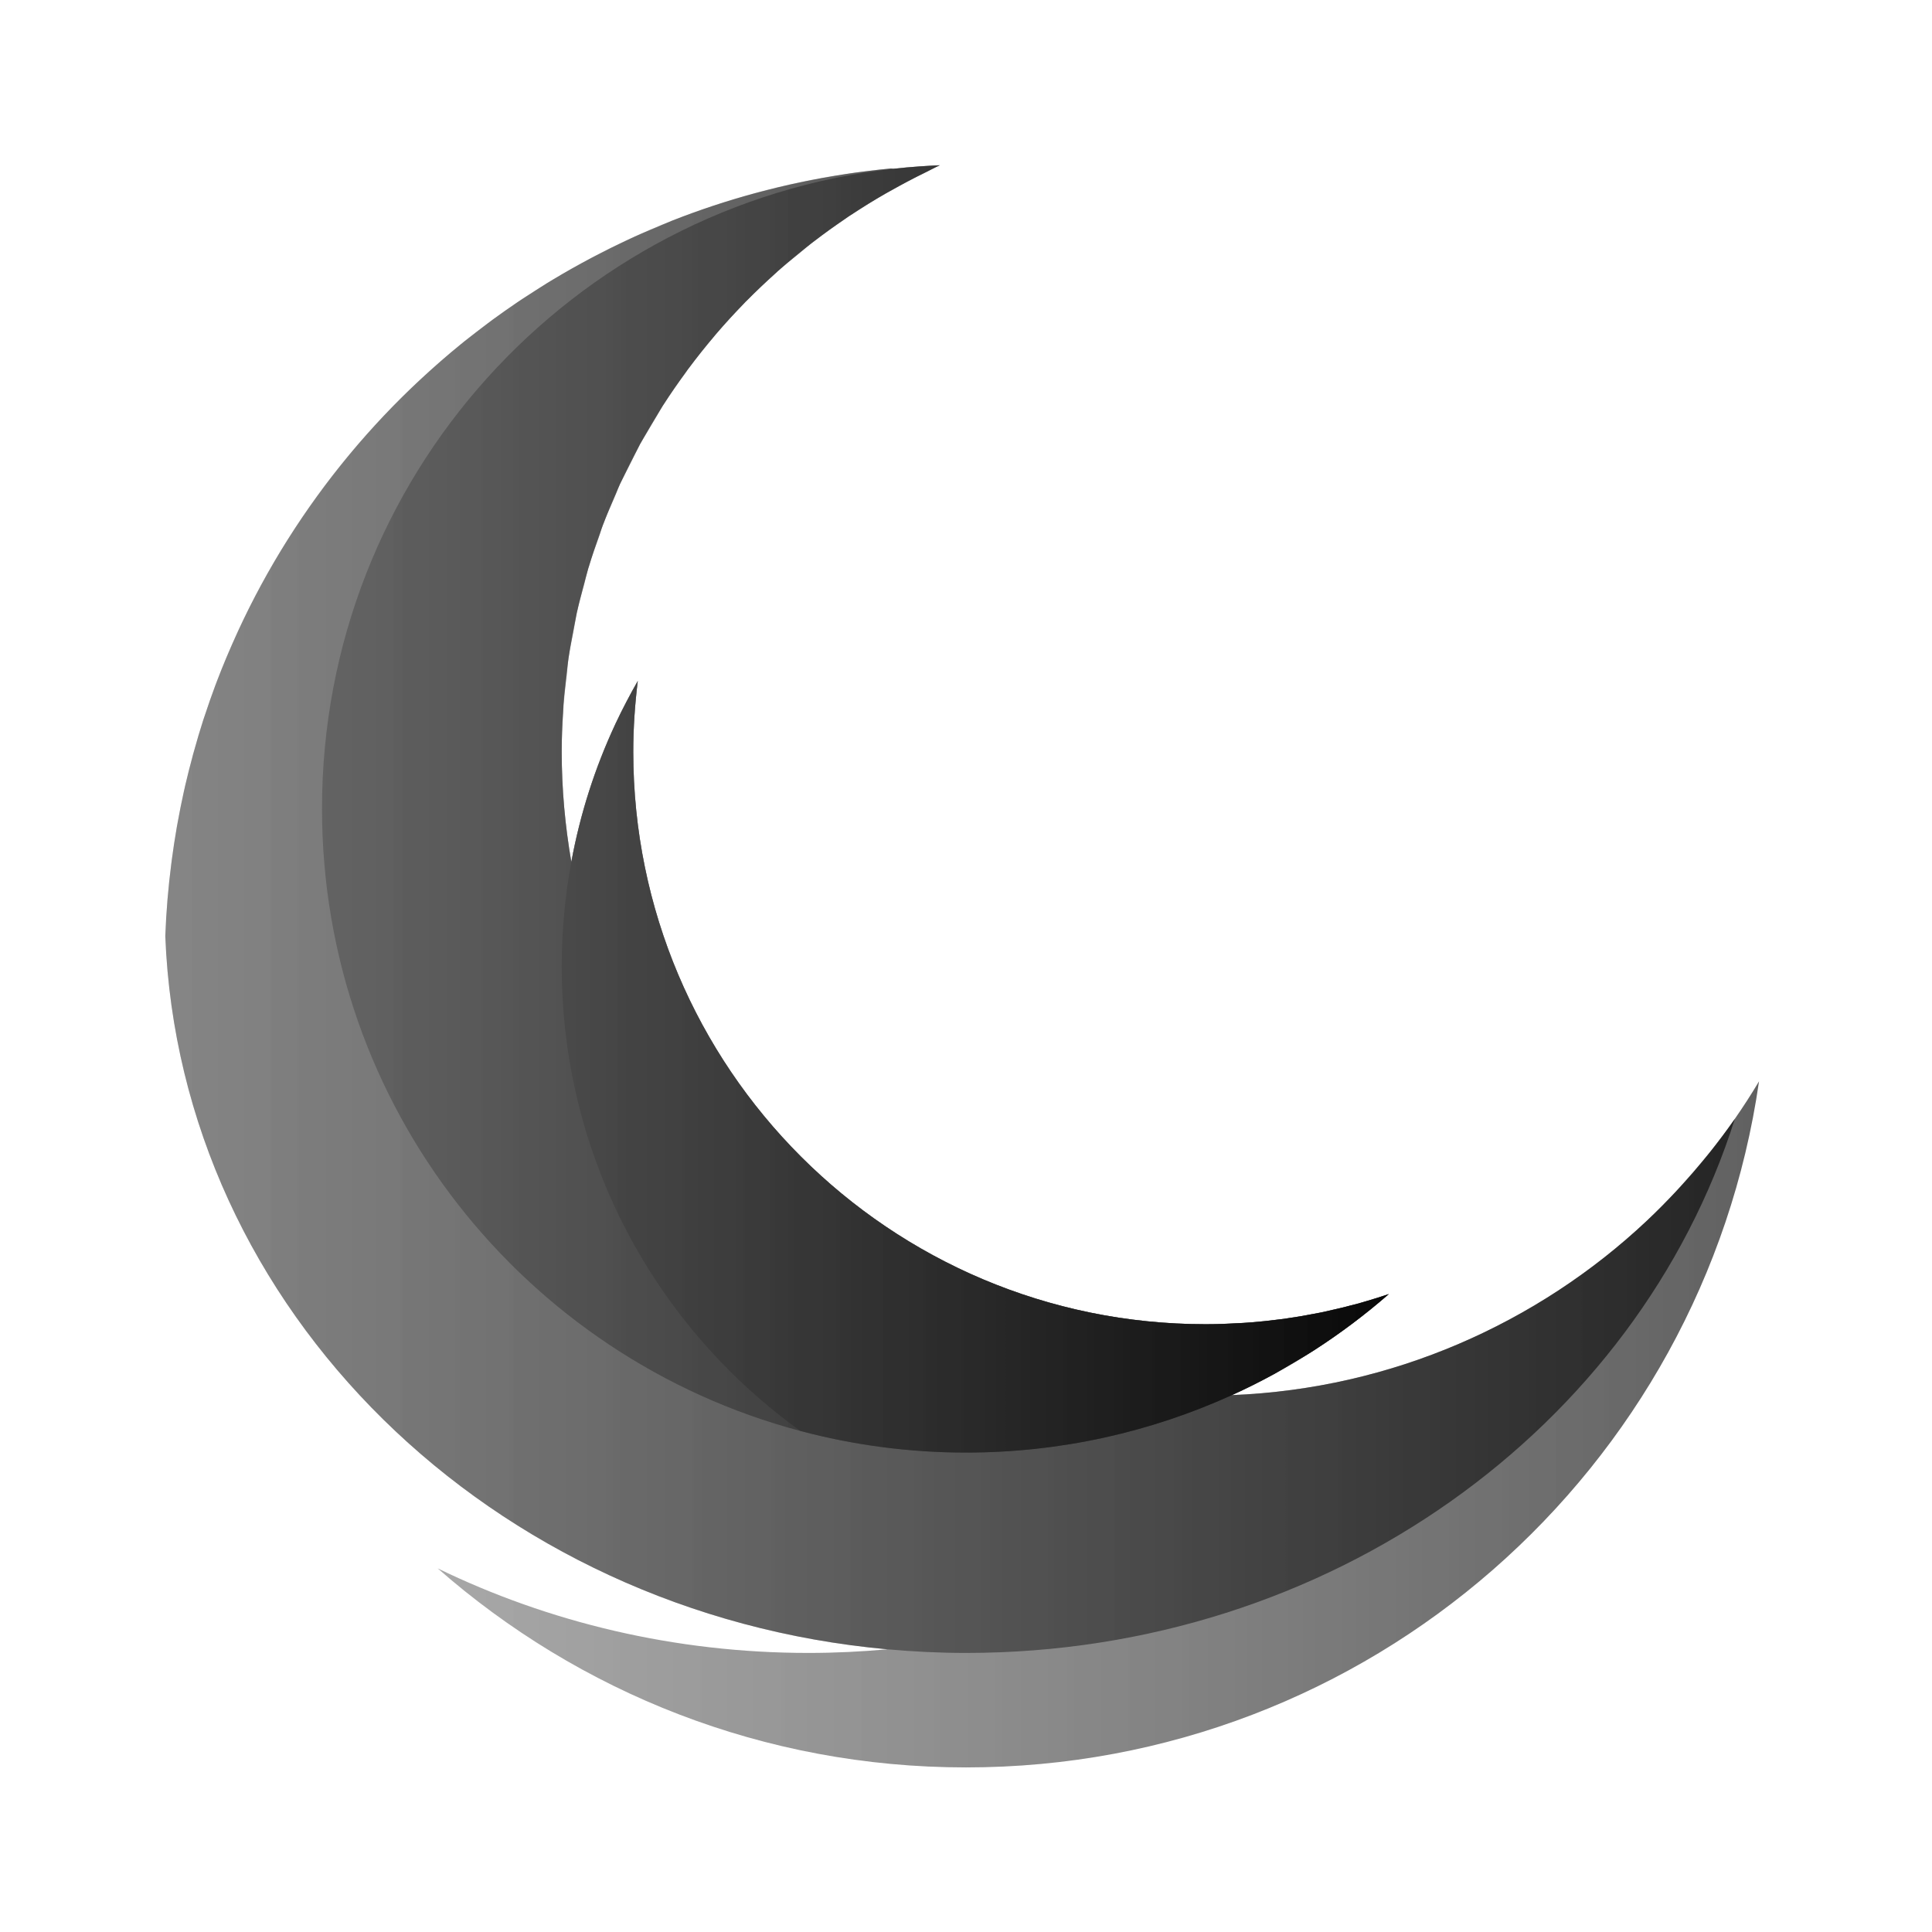
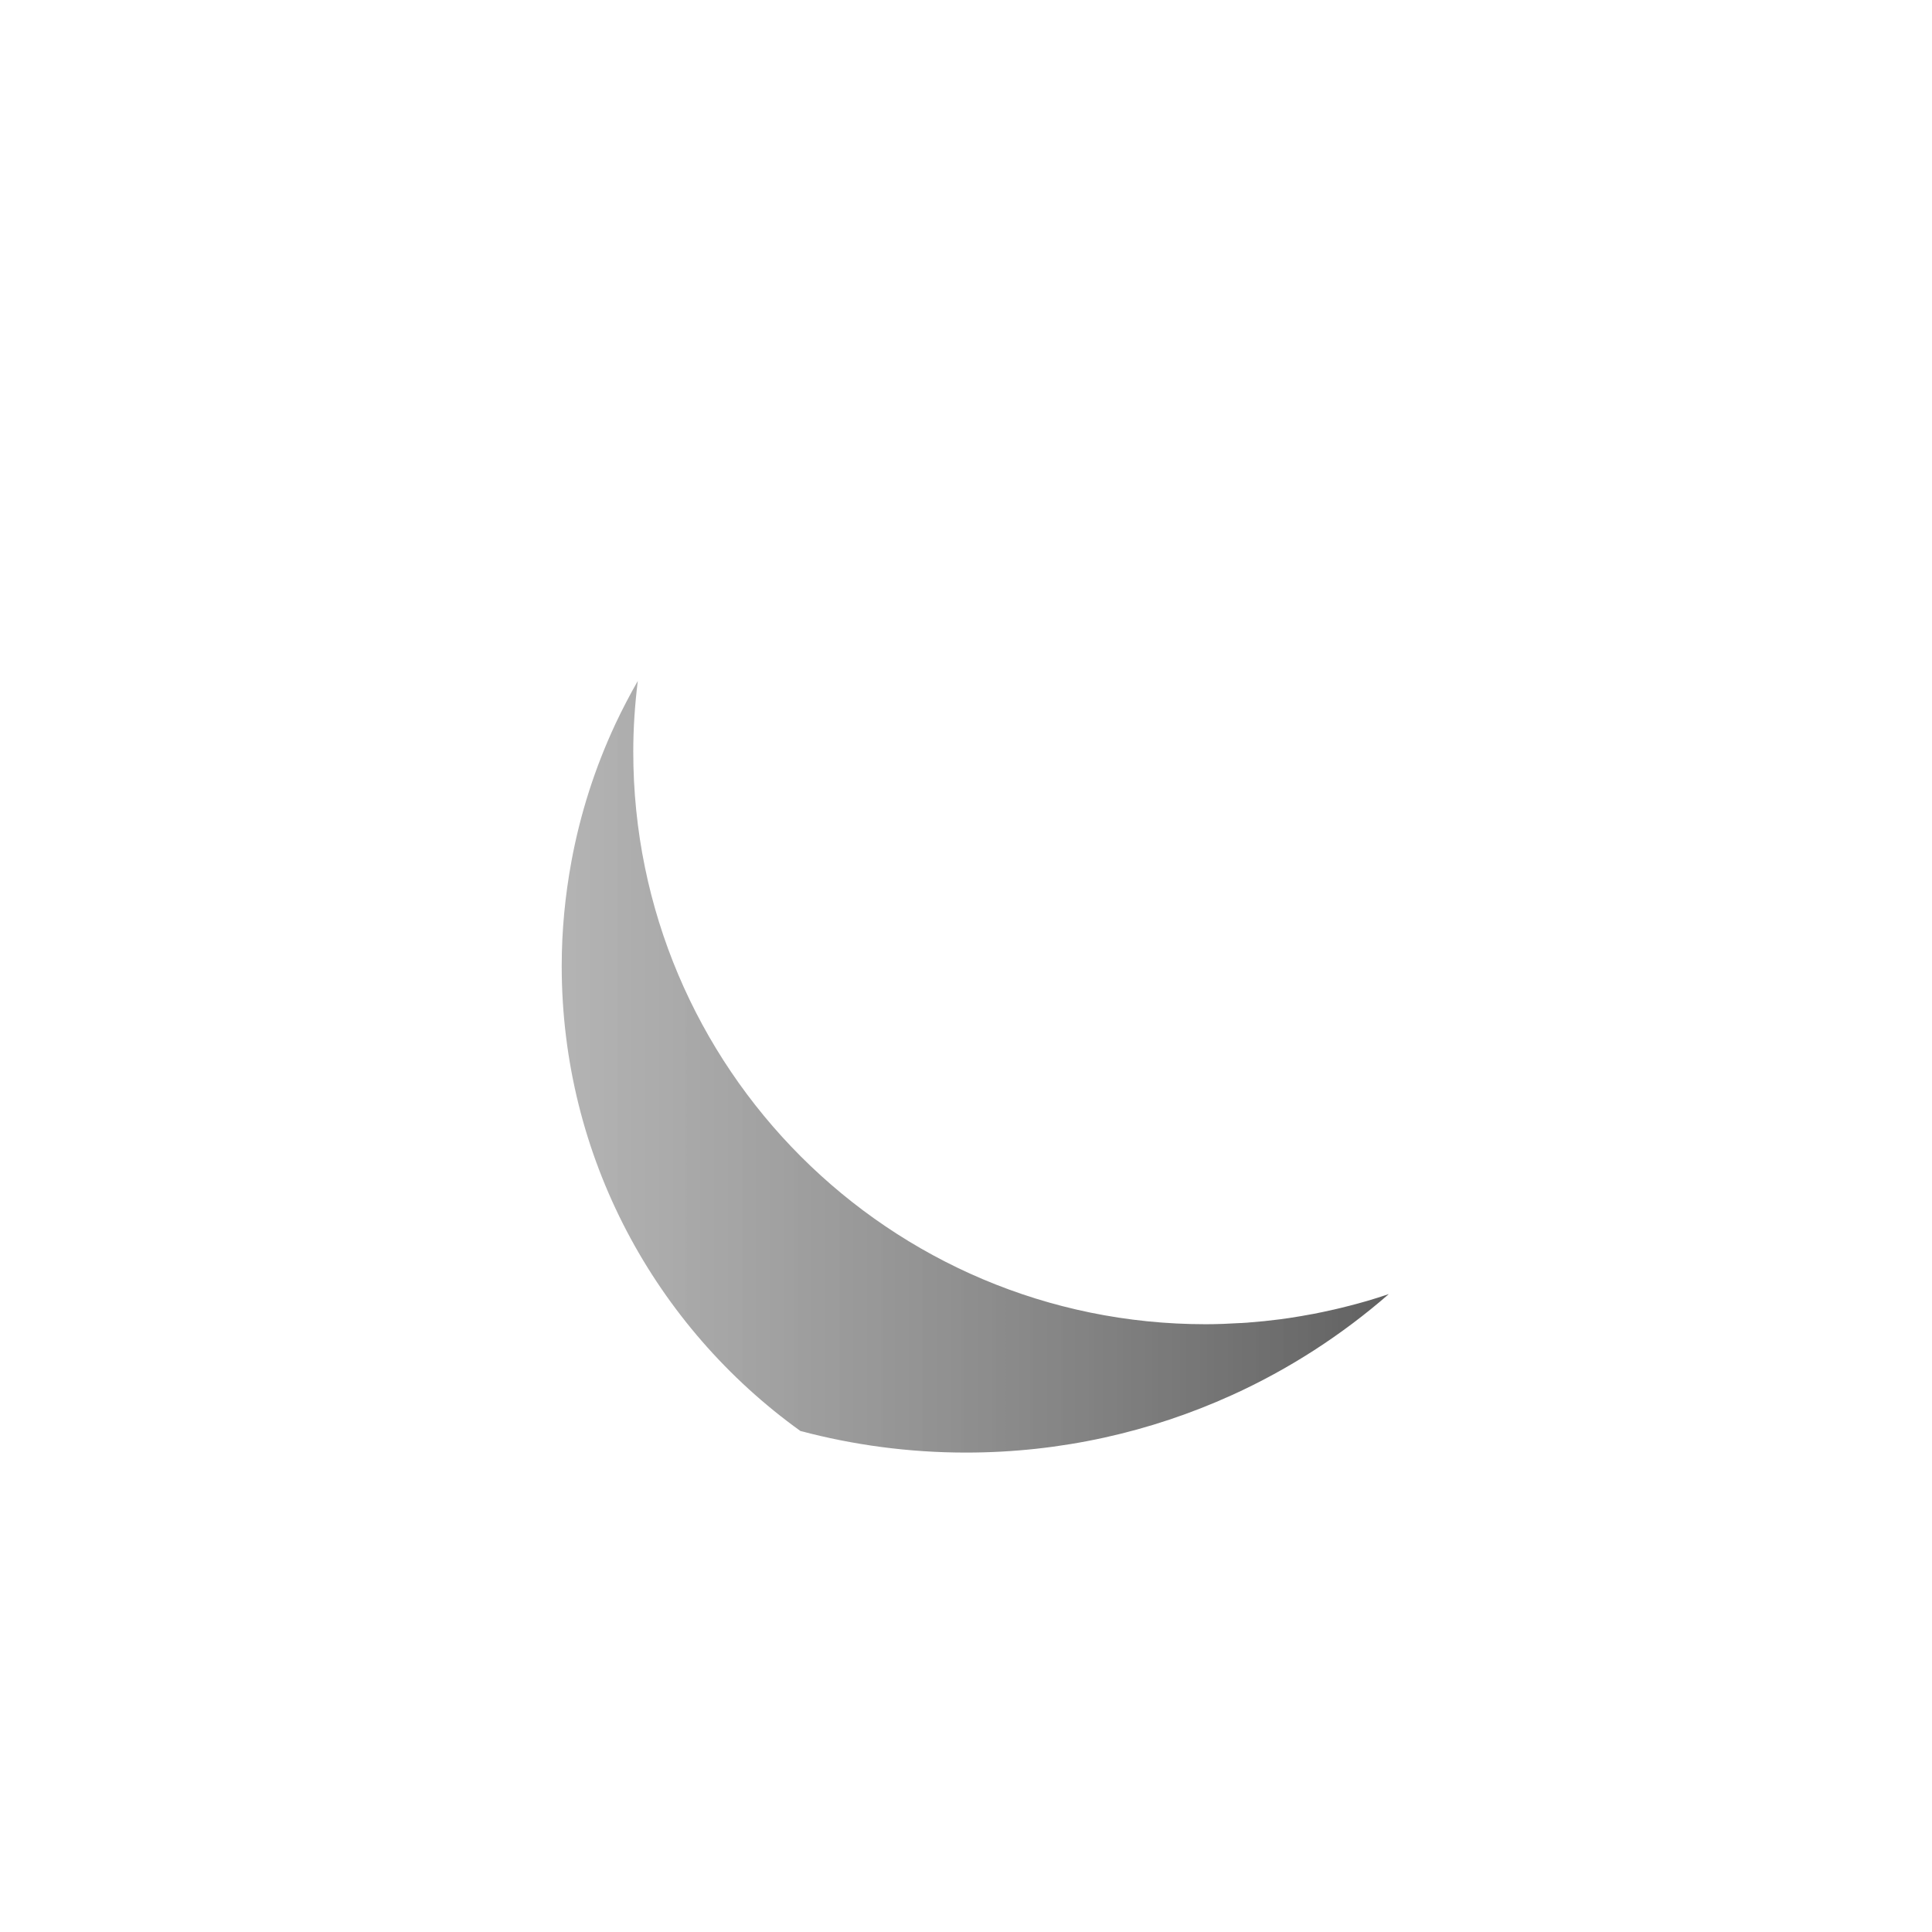
<svg xmlns="http://www.w3.org/2000/svg" xmlns:ns1="http://vectornator.io" height="100%" stroke-miterlimit="10" style="fill-rule:nonzero;clip-rule:evenodd;stroke-linecap:round;stroke-linejoin:round;" version="1.1" viewBox="0 0 1080 1080" width="100%" xml:space="preserve">
  <defs>
    <linearGradient gradientTransform="matrix(1 0 0 1 0 0)" gradientUnits="userSpaceOnUse" id="LinearGradient" x1="92.406" x2="983.312" y1="540.188" y2="540.188">
      <stop offset="0" stop-color="#3c3c3c" stop-opacity="0.623" />
      <stop offset="1" stop-color="#000000" />
    </linearGradient>
    <linearGradient gradientTransform="matrix(1 0 0 1 0 0)" gradientUnits="userSpaceOnUse" id="LinearGradient_2" x1="92.406" x2="969.781" y1="508.188" y2="508.188">
      <stop offset="0" stop-color="#3c3c3c" stop-opacity="0.623" />
      <stop offset="1" stop-color="#000000" />
    </linearGradient>
    <linearGradient gradientTransform="matrix(1 0 0 1 0 0)" gradientUnits="userSpaceOnUse" id="LinearGradient_3" x1="180" x2="776.344" y1="452.188" y2="452.188">
      <stop offset="0" stop-color="#3c3c3c" stop-opacity="0.623" />
      <stop offset="1" stop-color="#000000" />
    </linearGradient>
    <linearGradient gradientTransform="matrix(1 0 0 1 0 0)" gradientUnits="userSpaceOnUse" id="LinearGradient_4" x1="314" x2="776.344" y1="596.328" y2="596.328">
      <stop offset="0" stop-color="#3c3c3c" stop-opacity="0.623" />
      <stop offset="1" stop-color="#000000" />
    </linearGradient>
  </defs>
  <g id="图层-1" ns1:layerName="图层 1">
-     <path d="M525.375 92.375C521.652 92.495 517.981 92.79 514.281 93C509.294 93.352 504.335 93.791 499.406 94.344C499.396 94.345 499.385 94.343 499.375 94.344C499.354 94.342 499.334 94.346 499.312 94.344C498.882 94.302 498.462 94.228 498.031 94.188C498.011 94.189 497.989 94.186 497.969 94.188C429.374 100.577 365.309 122.445 309.219 156.219C308.081 156.904 306.944 157.586 305.812 158.281C301.164 161.137 296.566 164.075 292.031 167.094C291.094 167.718 290.151 168.338 289.219 168.969C284.66 172.053 280.156 175.223 275.719 178.469C274.69 179.221 273.678 179.989 272.656 180.75C268.232 184.045 263.859 187.391 259.562 190.844C258.83 191.432 258.104 192.032 257.375 192.625C196.913 241.839 149.552 306.532 121.312 380.656C120.967 381.563 120.621 382.466 120.281 383.375C118.241 388.839 116.331 394.344 114.5 399.906C114.217 400.764 113.902 401.609 113.625 402.469C111.769 408.227 110.064 414.049 108.438 419.906C108.255 420.563 108.055 421.217 107.875 421.875C106.318 427.582 104.866 433.33 103.531 439.125C103.275 440.237 103.029 441.352 102.781 442.469C101.512 448.182 100.361 453.957 99.312 459.75C99.147 460.667 98.973 461.582 98.812 462.5C97.775 468.443 96.863 474.417 96.062 480.438C95.955 481.248 95.853 482.062 95.75 482.875C94.062 496.124 92.91 509.539 92.406 523.125C92.408 523.177 92.404 523.23 92.406 523.281C92.408 523.323 92.404 523.364 92.406 523.406C100.613 732.34 274.656 901.931 496 921.969C481.522 923.279 466.848 924 452 924C377.157 924 306.672 906.852 244.656 876.719C323.513 945.946 426.819 988.001 540 988C765.521 988 952.043 821.332 983.312 604.469C966.078 633.343 944.885 659.564 920.531 682.469C920.525 682.481 920.506 682.487 920.5 682.5C889.962 711.214 854.382 734.581 815.281 751.312C776.15 768.057 733.474 778.075 688.656 779.875C696.641 776.249 704.466 772.337 712.125 768.156C712.138 768.149 712.144 768.132 712.156 768.125C715.265 766.428 718.23 764.504 721.281 762.719C725.767 760.093 730.329 757.562 734.688 754.75C749.341 745.303 763.25 734.817 776.344 723.406C772.326 724.764 768.274 726.047 764.188 727.25C764.051 727.29 763.919 727.337 763.781 727.375C762.396 727.78 761.05 728.269 759.656 728.656C758.032 729.107 756.358 729.432 754.719 729.844C754.687 729.852 754.657 729.867 754.625 729.875C754.605 729.88 754.582 729.87 754.562 729.875C754.521 729.884 754.479 729.896 754.438 729.906C754.354 729.928 754.271 729.947 754.188 729.969C754.124 729.985 754.064 730.013 754 730.031C753.276 730.219 752.569 730.443 751.844 730.625C749.634 731.181 747.384 731.646 745.156 732.156C743.073 732.63 741.036 733.223 738.938 733.656C737.277 733.999 735.575 734.216 733.906 734.531C731.46 734.999 729.029 735.494 726.562 735.906C724.855 736.191 723.124 736.397 721.406 736.656C720.177 736.839 718.984 737.112 717.75 737.281C717.081 737.373 716.392 737.392 715.719 737.469C715.656 737.476 715.593 737.492 715.531 737.5C715.468 737.508 715.408 737.523 715.344 737.531C710.457 738.169 705.548 738.743 700.594 739.156C699.62 739.237 698.631 739.271 697.656 739.344C697.594 739.348 697.531 739.34 697.469 739.344C697.438 739.346 697.406 739.34 697.375 739.344C697.312 739.352 697.25 739.37 697.188 739.375C696.699 739.41 696.208 739.435 695.719 739.469C694.885 739.513 694.051 739.545 693.219 739.594C693.188 739.596 693.156 739.592 693.125 739.594C692.989 739.602 692.854 739.616 692.719 739.625C686.524 739.988 680.287 740.25 674 740.25C497.269 740.25 354 596.981 354 420.25C354 406.836 354.928 393.637 356.531 380.656C354.312 384.513 352.186 388.42 350.125 392.375C348.086 396.289 346.098 400.244 344.219 404.25C344.199 404.292 344.175 404.333 344.156 404.375C344.059 404.582 343.971 404.793 343.875 405C332.635 429.119 324.327 454.873 319.375 481.812C315.922 461.791 314 441.258 314 420.25C314 413.115 314.279 406.045 314.75 399.031C314.756 398.947 314.776 398.865 314.781 398.781C314.786 398.709 314.776 398.635 314.781 398.562C314.783 398.531 314.776 398.499 314.781 398.469C315.191 391.629 315.9 384.887 316.688 378.156C316.799 377.199 316.906 376.243 317 375.281C317.244 372.784 317.452 370.276 317.812 367.812C317.82 367.76 317.836 367.709 317.844 367.656C317.848 367.625 317.871 367.594 317.875 367.562C317.878 367.542 317.872 367.521 317.875 367.5C317.876 367.49 317.876 367.479 317.875 367.469C317.874 367.458 317.874 367.447 317.875 367.438C317.877 367.427 317.873 367.416 317.875 367.406C317.88 367.374 317.902 367.345 317.906 367.312C318.598 362.625 319.567 358.033 320.438 353.406C320.605 352.556 320.74 351.695 320.906 350.844C321.119 349.787 321.283 348.713 321.5 347.656C321.855 345.929 322.089 344.156 322.469 342.438C322.487 342.353 322.513 342.272 322.531 342.188C322.533 342.178 322.529 342.166 322.531 342.156C322.538 342.124 322.555 342.094 322.562 342.062C323.613 337.324 324.921 332.697 326.156 328.031C326.195 327.885 326.242 327.74 326.281 327.594C326.434 327.034 326.566 326.466 326.719 325.906C327.457 323.189 328.044 320.409 328.844 317.719C328.919 317.465 329.018 317.222 329.094 316.969C329.096 316.96 329.089 316.946 329.094 316.938C329.098 316.925 329.121 316.919 329.125 316.906C329.134 316.875 329.147 316.844 329.156 316.812C330.942 310.857 333.012 305.04 335.094 299.219C335.205 298.909 335.307 298.596 335.406 298.281C335.449 298.146 335.487 298.01 335.531 297.875C335.987 296.484 336.424 295.082 336.938 293.719C336.997 293.561 337.065 293.408 337.125 293.25C337.137 293.219 337.141 293.185 337.156 293.156C338.968 288.362 341.038 283.687 343.062 279C343.16 278.772 343.247 278.54 343.344 278.312C343.362 278.27 343.388 278.23 343.406 278.188C343.595 277.75 343.777 277.311 343.969 276.875C344.14 276.481 344.306 276.085 344.469 275.688C345.174 273.966 345.82 272.217 346.594 270.531C346.726 270.243 346.898 269.976 347.031 269.688C347.051 269.645 347.074 269.605 347.094 269.562C347.113 269.521 347.138 269.48 347.156 269.438C347.16 269.429 347.153 269.415 347.156 269.406C347.349 268.991 347.577 268.596 347.781 268.188C348.322 267.034 348.948 265.928 349.5 264.781C350.497 262.71 351.558 260.674 352.594 258.625C353.503 256.825 354.374 255.001 355.312 253.219C355.514 252.836 355.703 252.444 355.906 252.062C356.07 251.754 356.221 251.438 356.375 251.125C356.859 250.142 357.32 249.146 357.844 248.188C357.943 248.007 358.057 247.837 358.156 247.656C359.142 245.857 360.256 244.146 361.281 242.375C362.146 240.862 363.06 239.381 363.938 237.875C364.993 236.089 366.064 234.313 367.125 232.531C367.631 231.709 368.082 230.85 368.594 230.031C368.606 230.012 368.612 229.988 368.625 229.969C369.286 228.913 369.859 227.798 370.531 226.75C370.653 226.56 370.784 226.377 370.906 226.188C370.914 226.175 370.926 226.166 370.938 226.156C370.945 226.144 370.961 226.137 370.969 226.125C370.974 226.117 370.965 226.102 370.969 226.094C370.974 226.081 370.992 226.074 371 226.062C374.854 220.067 378.932 214.244 383.125 208.5C383.2 208.397 383.269 208.29 383.344 208.188C383.494 207.982 383.632 207.767 383.781 207.562C384.082 207.153 384.354 206.721 384.656 206.312C384.718 206.229 384.781 206.146 384.844 206.062C384.852 206.051 384.864 206.041 384.875 206.031C384.884 206.02 384.898 206.011 384.906 206C384.924 205.976 384.95 205.961 384.969 205.938C389.513 199.824 394.272 193.869 399.188 188.062C399.264 187.972 399.329 187.872 399.406 187.781C399.502 187.668 399.591 187.55 399.688 187.438C399.827 187.274 399.954 187.101 400.094 186.938C400.113 186.915 400.137 186.897 400.156 186.875C400.175 186.853 400.201 186.835 400.219 186.812C400.238 186.79 400.265 186.774 400.281 186.75C400.294 186.731 400.298 186.705 400.312 186.688C405.202 180.967 410.298 175.433 415.531 170.031C415.562 170 415.594 169.969 415.625 169.938C415.753 169.805 415.872 169.664 416 169.531C416.278 169.246 416.534 168.94 416.812 168.656C416.849 168.619 416.901 168.599 416.938 168.562C416.958 168.541 416.979 168.521 417 168.5C417.031 168.468 417.063 168.438 417.094 168.406C417.145 168.354 417.198 168.303 417.25 168.25C417.39 168.108 417.548 167.986 417.688 167.844C422.559 162.901 427.603 158.153 432.75 153.5C432.761 153.49 432.77 153.479 432.781 153.469C432.918 153.345 433.051 153.218 433.188 153.094C434.136 152.24 435.073 151.375 436.031 150.531C436.136 150.438 436.239 150.343 436.344 150.25C436.449 150.158 436.551 150.061 436.656 149.969C441.047 146.115 445.609 142.45 450.188 138.812C452.033 137.345 453.844 135.838 455.719 134.406C461.043 130.341 466.48 126.425 472.031 122.656C472.944 122.037 473.832 121.393 474.75 120.781C474.805 120.744 474.851 120.693 474.906 120.656C474.925 120.643 474.95 120.638 474.969 120.625C474.98 120.617 474.988 120.601 475 120.594C482.139 115.849 489.485 111.395 496.969 107.156C497.095 107.085 497.218 107.009 497.344 106.938C497.465 106.869 497.597 106.819 497.719 106.75C504.118 103.148 510.584 99.656 517.219 96.438C519.955 95.11 522.601 93.635 525.375 92.375Z" fill="url(#LinearGradient)" fill-rule="nonzero" opacity="0.62" stroke="none" ns1:blendMode="difference" />
-     <path d="M525.375 92.375C521.652 92.495 517.981 92.79 514.281 93C509.294 93.352 504.335 93.791 499.406 94.344C499.396 94.345 499.385 94.343 499.375 94.344C499.354 94.342 499.334 94.346 499.312 94.344C498.882 94.302 498.462 94.228 498.031 94.188C498.011 94.189 497.989 94.186 497.969 94.188C489.973 94.932 482.055 95.934 474.188 97.094C472.092 97.403 470.024 97.787 467.938 98.125C462.412 99.02 456.924 99.999 451.469 101.094C448.659 101.657 445.853 102.259 443.062 102.875C437.755 104.048 432.485 105.328 427.25 106.688C425.124 107.239 422.989 107.762 420.875 108.344C405.608 112.55 390.629 117.484 376.062 123.219C375.98 123.251 375.895 123.279 375.812 123.312C375.708 123.354 375.604 123.396 375.5 123.438C374.894 123.693 374.299 123.974 373.688 124.219C371.4 125.134 369.174 126.173 366.906 127.125C362.788 128.851 358.645 130.529 354.594 132.375C353.167 133.025 351.763 133.711 350.344 134.375C344.394 137.161 338.522 140.058 332.719 143.094C331.604 143.677 330.484 144.252 329.375 144.844C322.56 148.482 315.819 152.245 309.219 156.219C308.081 156.904 306.944 157.586 305.812 158.281C303.08 159.96 300.412 161.734 297.719 163.469C295.828 164.686 293.901 165.849 292.031 167.094C291.094 167.718 290.152 168.338 289.219 168.969C284.66 172.053 280.156 175.223 275.719 178.469C274.69 179.221 273.678 179.989 272.656 180.75C270.122 182.637 267.649 184.592 265.156 186.531C263.295 187.972 261.398 189.369 259.562 190.844C258.83 191.432 258.104 192.032 257.375 192.625C250.762 198.007 244.354 203.63 238.062 209.375C236.419 210.876 234.778 212.381 233.156 213.906C220.418 225.89 208.391 238.608 197.125 252C195.853 253.512 194.596 255.034 193.344 256.562C182.052 270.35 171.575 284.818 161.969 299.906C161.248 301.039 160.524 302.173 159.812 303.312C150.166 318.769 141.425 334.857 133.688 351.5C133.047 352.878 132.44 354.271 131.812 355.656C128.094 363.874 124.541 372.183 121.312 380.656C120.967 381.563 120.621 382.466 120.281 383.375C118.241 388.839 116.331 394.344 114.5 399.906C114.217 400.764 113.902 401.61 113.625 402.469C111.769 408.227 110.064 414.049 108.438 419.906C108.255 420.563 108.055 421.217 107.875 421.875C107.726 422.422 107.616 422.983 107.469 423.531C106.079 428.698 104.738 433.885 103.531 439.125C103.275 440.237 103.029 441.352 102.781 442.469C101.512 448.182 100.361 453.957 99.312 459.75C99.147 460.667 98.973 461.582 98.812 462.5C97.775 468.443 96.863 474.417 96.062 480.438C95.955 481.248 95.854 482.062 95.75 482.875C94.922 489.374 94.203 495.917 93.656 502.5C93.646 502.625 93.636 502.749 93.625 502.875C93.073 509.589 92.658 516.329 92.406 523.125C92.408 523.177 92.404 523.23 92.406 523.281C92.408 523.323 92.404 523.364 92.406 523.406C100.613 732.34 274.656 901.931 496 921.969C496.021 921.967 496.042 921.972 496.062 921.969C510.52 923.276 525.173 924 540 924C743.481 924 915.177 798.005 969.781 625.469C969.743 625.523 969.694 625.571 969.656 625.625C965.29 631.891 960.685 637.974 955.938 643.938C954.702 645.491 953.417 646.999 952.156 648.531C948.398 653.095 944.536 657.565 940.562 661.938C939.273 663.358 938 664.788 936.688 666.188C931.454 671.766 926.104 677.228 920.531 682.469C920.525 682.481 920.506 682.487 920.5 682.5C889.962 711.214 854.382 734.581 815.281 751.312C776.15 768.057 733.475 778.075 688.656 779.875C696.644 776.247 704.464 772.34 712.125 768.156C712.138 768.149 712.144 768.132 712.156 768.125C713.286 767.508 714.366 766.815 715.469 766.156C716.027 765.843 716.568 765.503 717.125 765.188C718.527 764.392 719.891 763.533 721.281 762.719C725.759 760.098 730.304 757.556 734.656 754.75C749.314 745.297 763.245 734.822 776.344 723.406C772.326 724.764 768.274 726.047 764.188 727.25C764.032 727.296 763.874 727.33 763.719 727.375C762.354 727.777 761.03 728.275 759.656 728.656C758.032 729.107 756.358 729.432 754.719 729.844C754.667 729.857 754.614 729.861 754.562 729.875C754.521 729.886 754.479 729.895 754.438 729.906C754.354 729.928 754.271 729.947 754.188 729.969C754.124 729.985 754.064 730.013 754 730.031C753.276 730.219 752.569 730.443 751.844 730.625C749.963 731.098 748.056 731.512 746.156 731.938C745.823 732.012 745.489 732.08 745.156 732.156C745.146 732.159 745.134 732.154 745.125 732.156C743.052 732.629 741.026 733.225 738.938 733.656C737.494 733.954 736.02 734.151 734.562 734.406C734.343 734.449 734.126 734.489 733.906 734.531C733.657 734.579 733.406 734.61 733.156 734.656C730.957 735.071 728.778 735.536 726.562 735.906C724.928 736.179 723.271 736.381 721.625 736.625C721.552 736.636 721.479 736.645 721.406 736.656C721.229 736.683 721.052 736.723 720.875 736.75C720.845 736.755 720.812 736.745 720.781 736.75C719.77 736.923 718.774 737.141 717.75 737.281C717.174 737.36 716.583 737.383 716 737.438C715.99 737.439 715.979 737.436 715.969 737.438C715.885 737.445 715.802 737.459 715.719 737.469C715.656 737.477 715.594 737.492 715.531 737.5C715.468 737.508 715.408 737.523 715.344 737.531C709.497 738.294 703.6 738.904 697.656 739.344C697.594 739.348 697.531 739.339 697.469 739.344C697.416 739.347 697.365 739.371 697.312 739.375C697.303 739.376 697.291 739.374 697.281 739.375C697.25 739.377 697.219 739.373 697.188 739.375C696.699 739.41 696.208 739.435 695.719 739.469C695.583 739.477 695.448 739.492 695.312 739.5C695.073 739.516 694.833 739.516 694.594 739.531C694.291 739.549 693.99 739.575 693.688 739.594C693.532 739.603 693.374 739.584 693.219 739.594C693.052 739.604 692.886 739.615 692.719 739.625C686.524 739.988 680.287 740.25 674 740.25C497.269 740.25 354 596.981 354 420.25C354 406.836 354.928 393.637 356.531 380.656C354.312 384.513 352.186 388.42 350.125 392.375C348.086 396.289 346.098 400.244 344.219 404.25C344.199 404.292 344.175 404.333 344.156 404.375C344.059 404.582 343.971 404.793 343.875 405C332.635 429.119 324.327 454.873 319.375 481.812C315.922 461.791 314 441.258 314 420.25C314 413.115 314.279 406.045 314.75 399.031C314.756 398.947 314.776 398.865 314.781 398.781C314.786 398.709 314.776 398.635 314.781 398.562C314.783 398.531 314.776 398.499 314.781 398.469C314.783 398.436 314.804 398.407 314.812 398.375C314.814 398.354 314.811 398.333 314.812 398.312C314.814 398.281 314.811 398.25 314.812 398.219C314.902 396.738 314.861 395.225 314.969 393.75C315.352 388.492 316.08 383.349 316.688 378.156C316.799 377.199 316.906 376.243 317 375.281C317.244 372.784 317.452 370.277 317.812 367.812C317.82 367.76 317.836 367.709 317.844 367.656C317.848 367.625 317.871 367.594 317.875 367.562C317.878 367.542 317.872 367.521 317.875 367.5C317.876 367.49 317.876 367.479 317.875 367.469C317.874 367.458 317.874 367.447 317.875 367.438C317.877 367.427 317.873 367.416 317.875 367.406C317.88 367.374 317.902 367.345 317.906 367.312C318.598 362.625 319.567 358.033 320.438 353.406C320.605 352.556 320.74 351.695 320.906 350.844C321.119 349.787 321.283 348.712 321.5 347.656C321.855 345.929 322.089 344.156 322.469 342.438C322.487 342.353 322.513 342.272 322.531 342.188C322.533 342.178 322.529 342.166 322.531 342.156C322.538 342.124 322.555 342.095 322.562 342.062C323.613 337.324 324.921 332.697 326.156 328.031C326.195 327.885 326.242 327.741 326.281 327.594C326.434 327.034 326.567 326.466 326.719 325.906C327.457 323.189 328.044 320.409 328.844 317.719C328.919 317.465 329.018 317.222 329.094 316.969C329.096 316.96 329.089 316.946 329.094 316.938C329.098 316.925 329.121 316.919 329.125 316.906C329.134 316.875 329.147 316.844 329.156 316.812C330.942 310.857 333.012 305.04 335.094 299.219C335.205 298.909 335.307 298.596 335.406 298.281C335.449 298.146 335.487 298.01 335.531 297.875C335.987 296.484 336.424 295.082 336.938 293.719C336.997 293.561 337.065 293.408 337.125 293.25C337.137 293.219 337.141 293.185 337.156 293.156C337.161 293.143 337.183 293.138 337.188 293.125C338.995 288.343 341.045 283.675 343.062 279C343.16 278.772 343.248 278.54 343.344 278.312C343.362 278.27 343.387 278.23 343.406 278.188C343.595 277.75 343.777 277.311 343.969 276.875C344.14 276.481 344.306 276.085 344.469 275.688C345.174 273.966 345.82 272.217 346.594 270.531C346.726 270.243 346.898 269.976 347.031 269.688C347.051 269.645 347.074 269.605 347.094 269.562C347.113 269.521 347.139 269.48 347.156 269.438C347.16 269.429 347.153 269.415 347.156 269.406C347.176 269.364 347.196 269.322 347.219 269.281C347.264 269.184 347.33 269.097 347.375 269C347.503 268.725 347.652 268.462 347.781 268.188C348.322 267.034 348.947 265.928 349.5 264.781C350.497 262.71 351.559 260.674 352.594 258.625C353.503 256.825 354.374 255.001 355.312 253.219C355.514 252.836 355.703 252.444 355.906 252.062C356.07 251.754 356.221 251.438 356.375 251.125C356.859 250.142 357.32 249.146 357.844 248.188C357.949 247.994 358.082 247.818 358.188 247.625C359.167 245.839 360.265 244.135 361.281 242.375C362.146 240.862 363.06 239.381 363.938 237.875C364.603 236.749 365.266 235.622 365.938 234.5C366.064 234.293 366.185 234.082 366.312 233.875C366.344 233.823 366.375 233.771 366.406 233.719C366.647 233.324 366.883 232.925 367.125 232.531C367.631 231.709 368.082 230.85 368.594 230.031C368.606 230.012 368.612 229.988 368.625 229.969C369.286 228.913 369.859 227.798 370.531 226.75C370.653 226.56 370.784 226.377 370.906 226.188C370.914 226.175 370.926 226.166 370.938 226.156C370.945 226.144 370.961 226.137 370.969 226.125C370.974 226.117 370.965 226.102 370.969 226.094C370.974 226.081 370.992 226.074 371 226.062C374.854 220.067 378.931 214.243 383.125 208.5C383.2 208.397 383.269 208.289 383.344 208.188C383.494 207.982 383.632 207.767 383.781 207.562C384.082 207.153 384.354 206.721 384.656 206.312C384.718 206.229 384.781 206.146 384.844 206.062C384.852 206.051 384.864 206.041 384.875 206.031C384.884 206.02 384.898 206.011 384.906 206C384.924 205.976 384.95 205.961 384.969 205.938C389.513 199.825 394.273 193.869 399.188 188.062C399.264 187.972 399.329 187.871 399.406 187.781C399.502 187.668 399.591 187.55 399.688 187.438C399.827 187.274 399.954 187.101 400.094 186.938C400.113 186.915 400.137 186.897 400.156 186.875C400.175 186.853 400.201 186.835 400.219 186.812C400.238 186.79 400.265 186.774 400.281 186.75C400.294 186.731 400.298 186.704 400.312 186.688C405.202 180.967 410.297 175.433 415.531 170.031C415.562 170 415.594 169.969 415.625 169.938C415.753 169.805 415.871 169.663 416 169.531C416.278 169.246 416.534 168.94 416.812 168.656C416.849 168.619 416.901 168.599 416.938 168.562C416.958 168.541 416.979 168.521 417 168.5C417.031 168.468 417.063 168.438 417.094 168.406C417.145 168.354 417.198 168.303 417.25 168.25C417.39 168.108 417.548 167.986 417.688 167.844C422.559 162.901 427.603 158.153 432.75 153.5C432.761 153.49 432.771 153.479 432.781 153.469C432.918 153.345 433.05 153.218 433.188 153.094C433.724 152.61 434.21 152.075 434.75 151.594C435.164 151.226 435.616 150.898 436.031 150.531C436.136 150.438 436.239 150.343 436.344 150.25C436.449 150.158 436.551 150.061 436.656 149.969C438.979 147.93 441.417 146.02 443.812 144.062C443.977 143.925 444.145 143.791 444.312 143.656C444.364 143.614 444.417 143.573 444.469 143.531C444.583 143.437 444.699 143.344 444.812 143.25C447.83 140.758 450.747 138.149 453.844 135.75C454.452 135.279 455.108 134.873 455.719 134.406C461.043 130.341 466.48 126.425 472.031 122.656C472.692 122.207 473.305 121.695 473.969 121.25C474.221 121.081 474.498 120.949 474.75 120.781C474.805 120.744 474.85 120.693 474.906 120.656C474.925 120.643 474.95 120.638 474.969 120.625C474.98 120.617 474.988 120.601 475 120.594C475.611 120.188 476.261 119.839 476.875 119.438C482.855 115.515 488.904 111.697 495.125 108.125C495.726 107.78 496.366 107.498 496.969 107.156C497.095 107.085 497.217 107.009 497.344 106.938C497.465 106.869 497.598 106.819 497.719 106.75C504.118 103.148 510.584 99.656 517.219 96.438C519.955 95.11 522.601 93.635 525.375 92.375Z" fill="url(#LinearGradient_2)" fill-rule="nonzero" opacity="0.62" stroke="none" />
-     <path d="M525.375 92.375C521.652 92.495 517.981 92.79 514.281 93C509.294 93.352 504.335 93.791 499.406 94.344C499.396 94.345 499.385 94.343 499.375 94.344C499.354 94.342 499.334 94.346 499.312 94.344C319.656 114.564 180 266.941 180 452C180 618.815 293.478 759.084 447.438 799.938C447.444 799.942 447.462 799.933 447.469 799.938C477.001 807.771 508.003 812 540 812C592.994 812 643.257 800.468 688.562 779.906C688.571 779.902 688.585 779.91 688.594 779.906C720.633 765.362 750.147 746.237 776.344 723.406C744.199 734.27 709.817 740.25 674 740.25C497.269 740.25 354 596.981 354 420.25C354 406.836 354.928 393.637 356.531 380.656C354.312 384.513 352.186 388.42 350.125 392.375C348.086 396.289 346.098 400.244 344.219 404.25C344.199 404.292 344.175 404.333 344.156 404.375C344.059 404.582 343.971 404.793 343.875 405C332.635 429.119 324.327 454.873 319.375 481.812C315.922 461.791 314 441.258 314 420.25C314 277.691 397.027 154.748 517.219 96.438C519.955 95.11 522.601 93.635 525.375 92.375Z" fill="url(#LinearGradient_3)" fill-rule="nonzero" opacity="0.62" stroke="none" ns1:blendMode="difference" />
    <path d="M356.531 380.656C354.312 384.513 352.186 388.42 350.125 392.375C348.086 396.289 346.098 400.244 344.219 404.25C344.199 404.292 344.175 404.333 344.156 404.375C344.059 404.582 343.971 404.793 343.875 405C332.635 429.119 324.327 454.873 319.375 481.812C319.377 481.823 319.373 481.833 319.375 481.844C315.908 500.713 314 520.128 314 540C314 647.096 366.652 741.852 447.438 799.938C447.444 799.942 447.462 799.933 447.469 799.938C477.001 807.771 508.003 812 540 812C592.994 812 643.257 800.468 688.562 779.906C688.571 779.902 688.585 779.911 688.594 779.906C720.633 765.362 750.147 746.237 776.344 723.406C772.326 724.764 768.274 726.047 764.188 727.25C764.032 727.296 763.874 727.33 763.719 727.375C760.646 728.273 757.548 729.099 754.438 729.906C751.384 730.702 748.307 731.449 745.219 732.156C745.199 732.161 745.176 732.152 745.156 732.156C745.146 732.159 745.135 732.154 745.125 732.156C741.624 732.957 738.106 733.721 734.562 734.406C734.343 734.449 734.126 734.489 733.906 734.531C733.657 734.579 733.406 734.609 733.156 734.656C729.272 735.389 725.37 736.065 721.438 736.656C721.427 736.658 721.416 736.655 721.406 736.656C721.229 736.683 721.053 736.723 720.875 736.75C719.097 737.015 717.321 737.268 715.531 737.5C709.674 738.268 703.767 738.869 697.812 739.312C697.759 739.316 697.709 739.34 697.656 739.344C696.337 739.44 695.011 739.513 693.688 739.594C693.532 739.603 693.374 739.584 693.219 739.594C686.86 739.976 680.457 740.25 674 740.25C497.269 740.25 354 596.981 354 420.25C354 406.836 354.928 393.637 356.531 380.656Z" fill="url(#LinearGradient_4)" fill-rule="nonzero" opacity="0.62" stroke="none" ns1:blendMode="difference" />
  </g>
</svg>